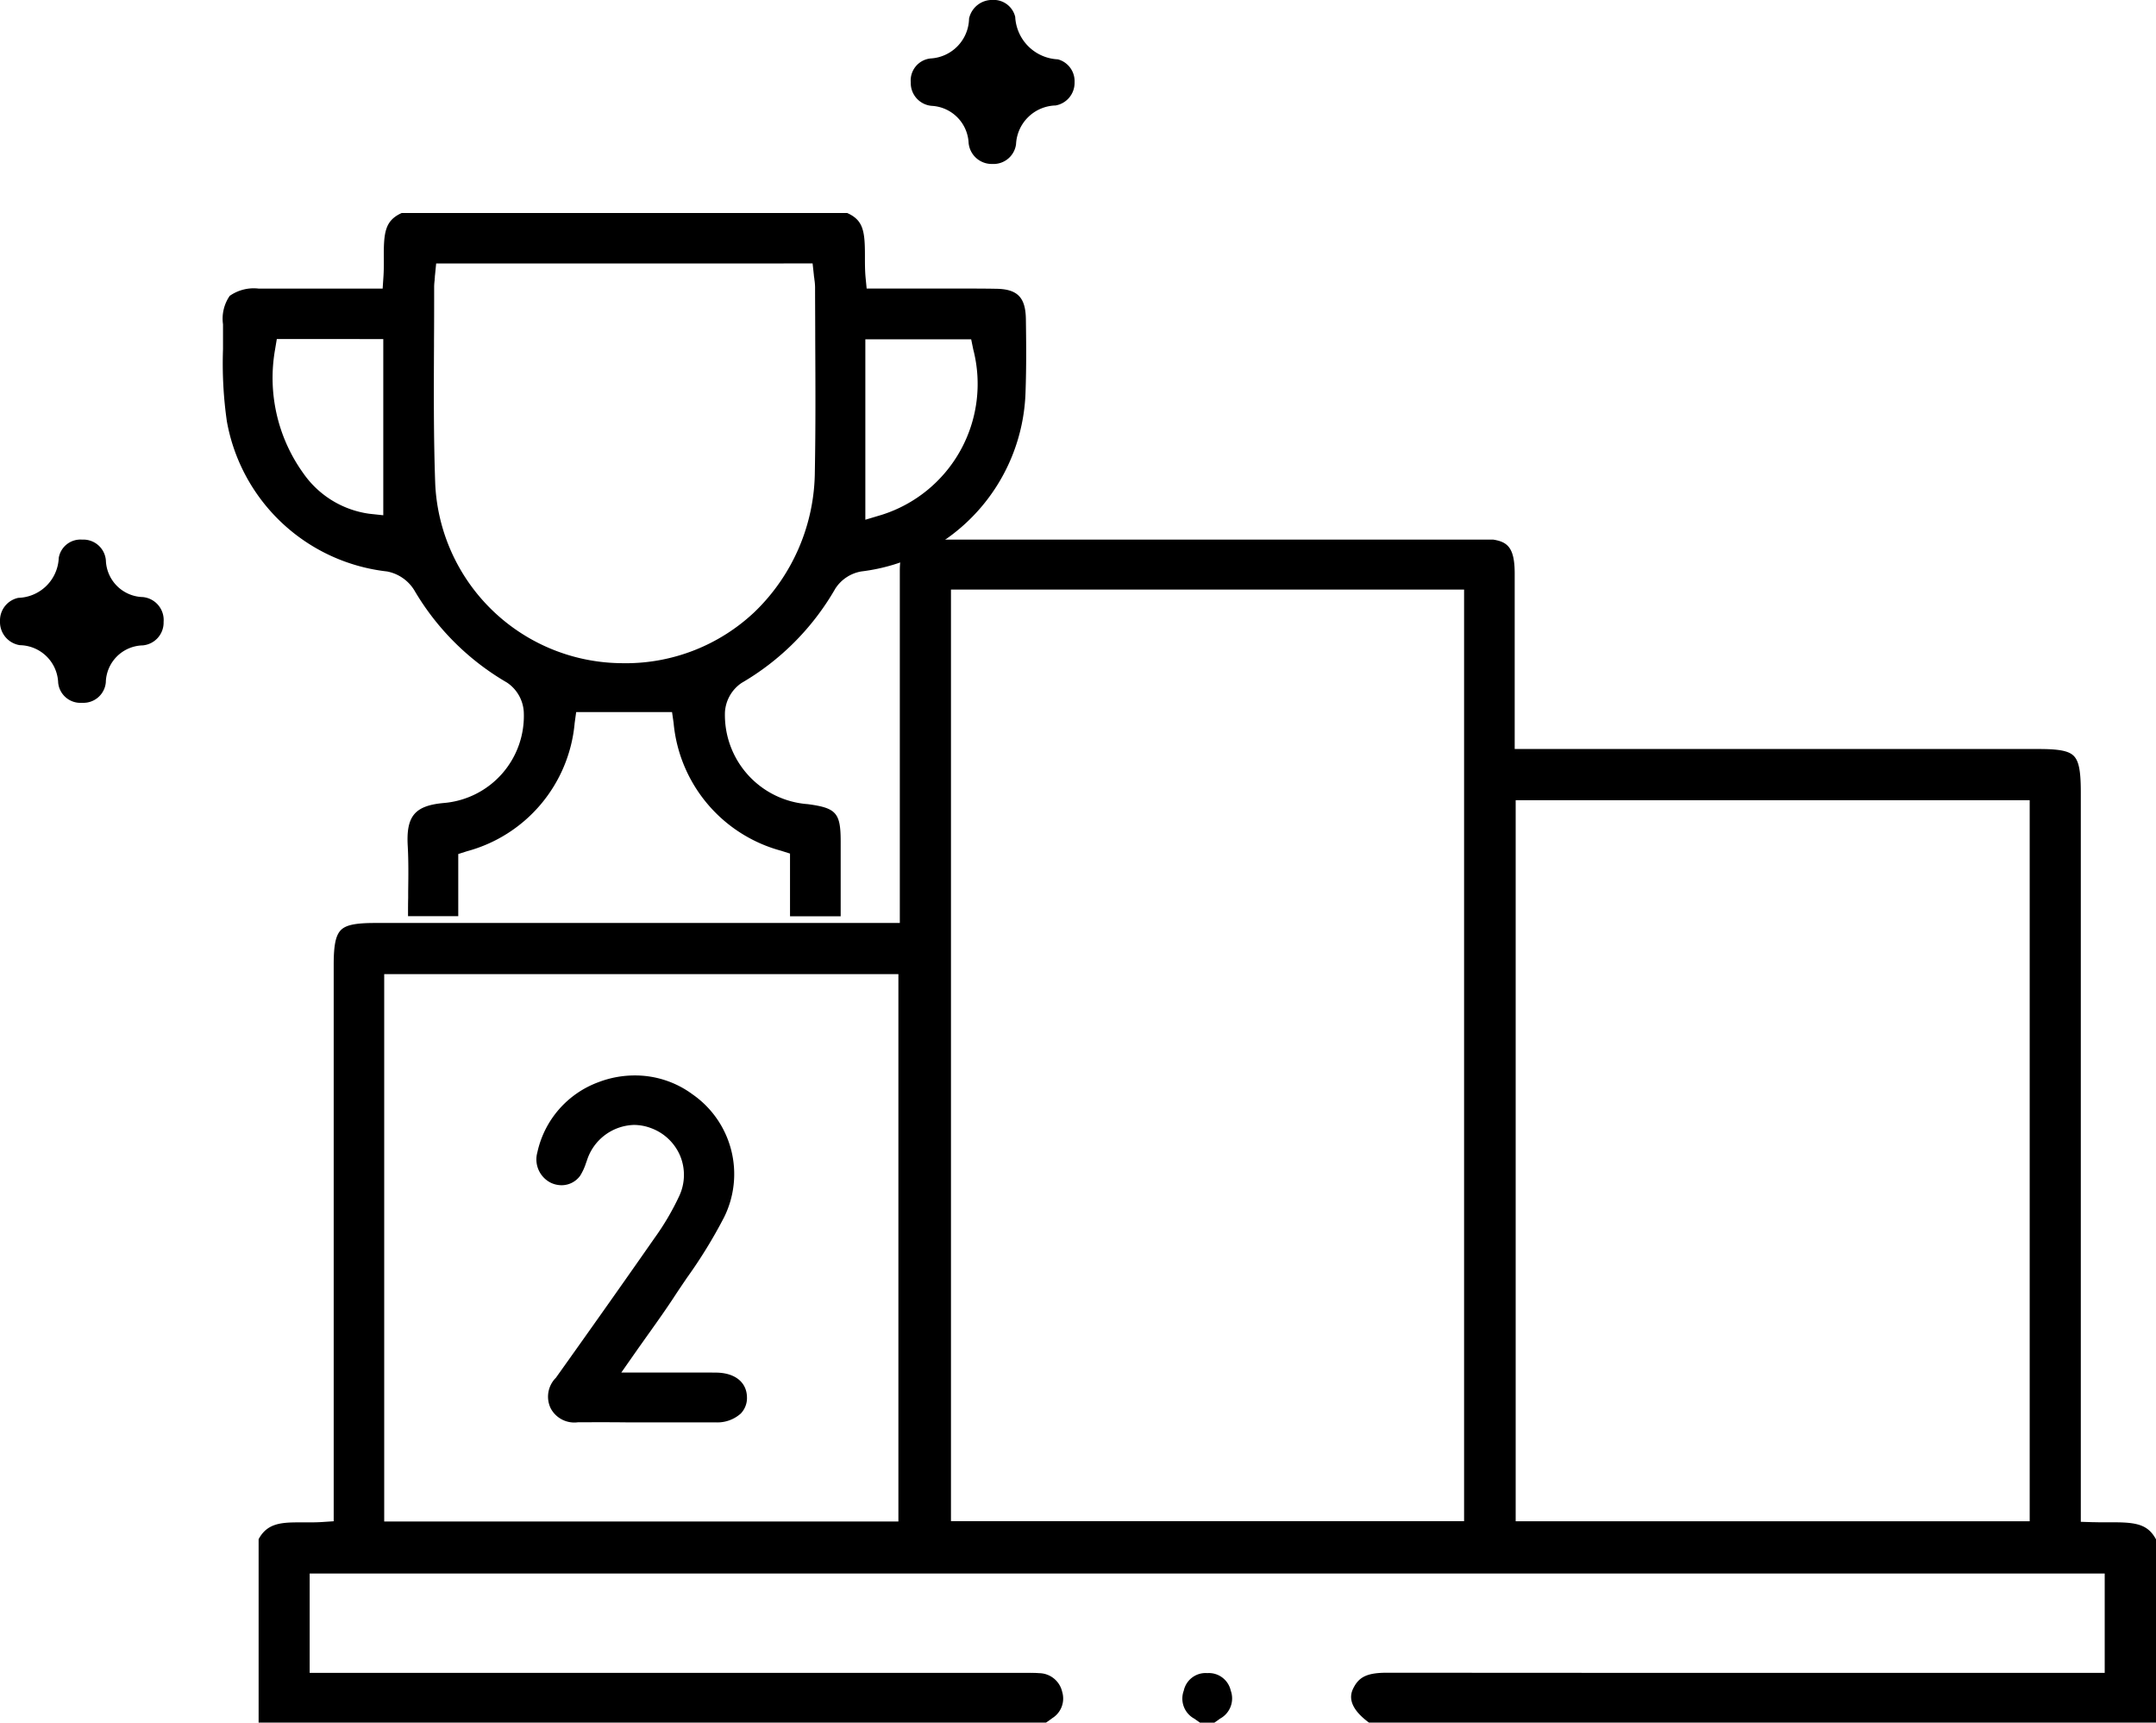
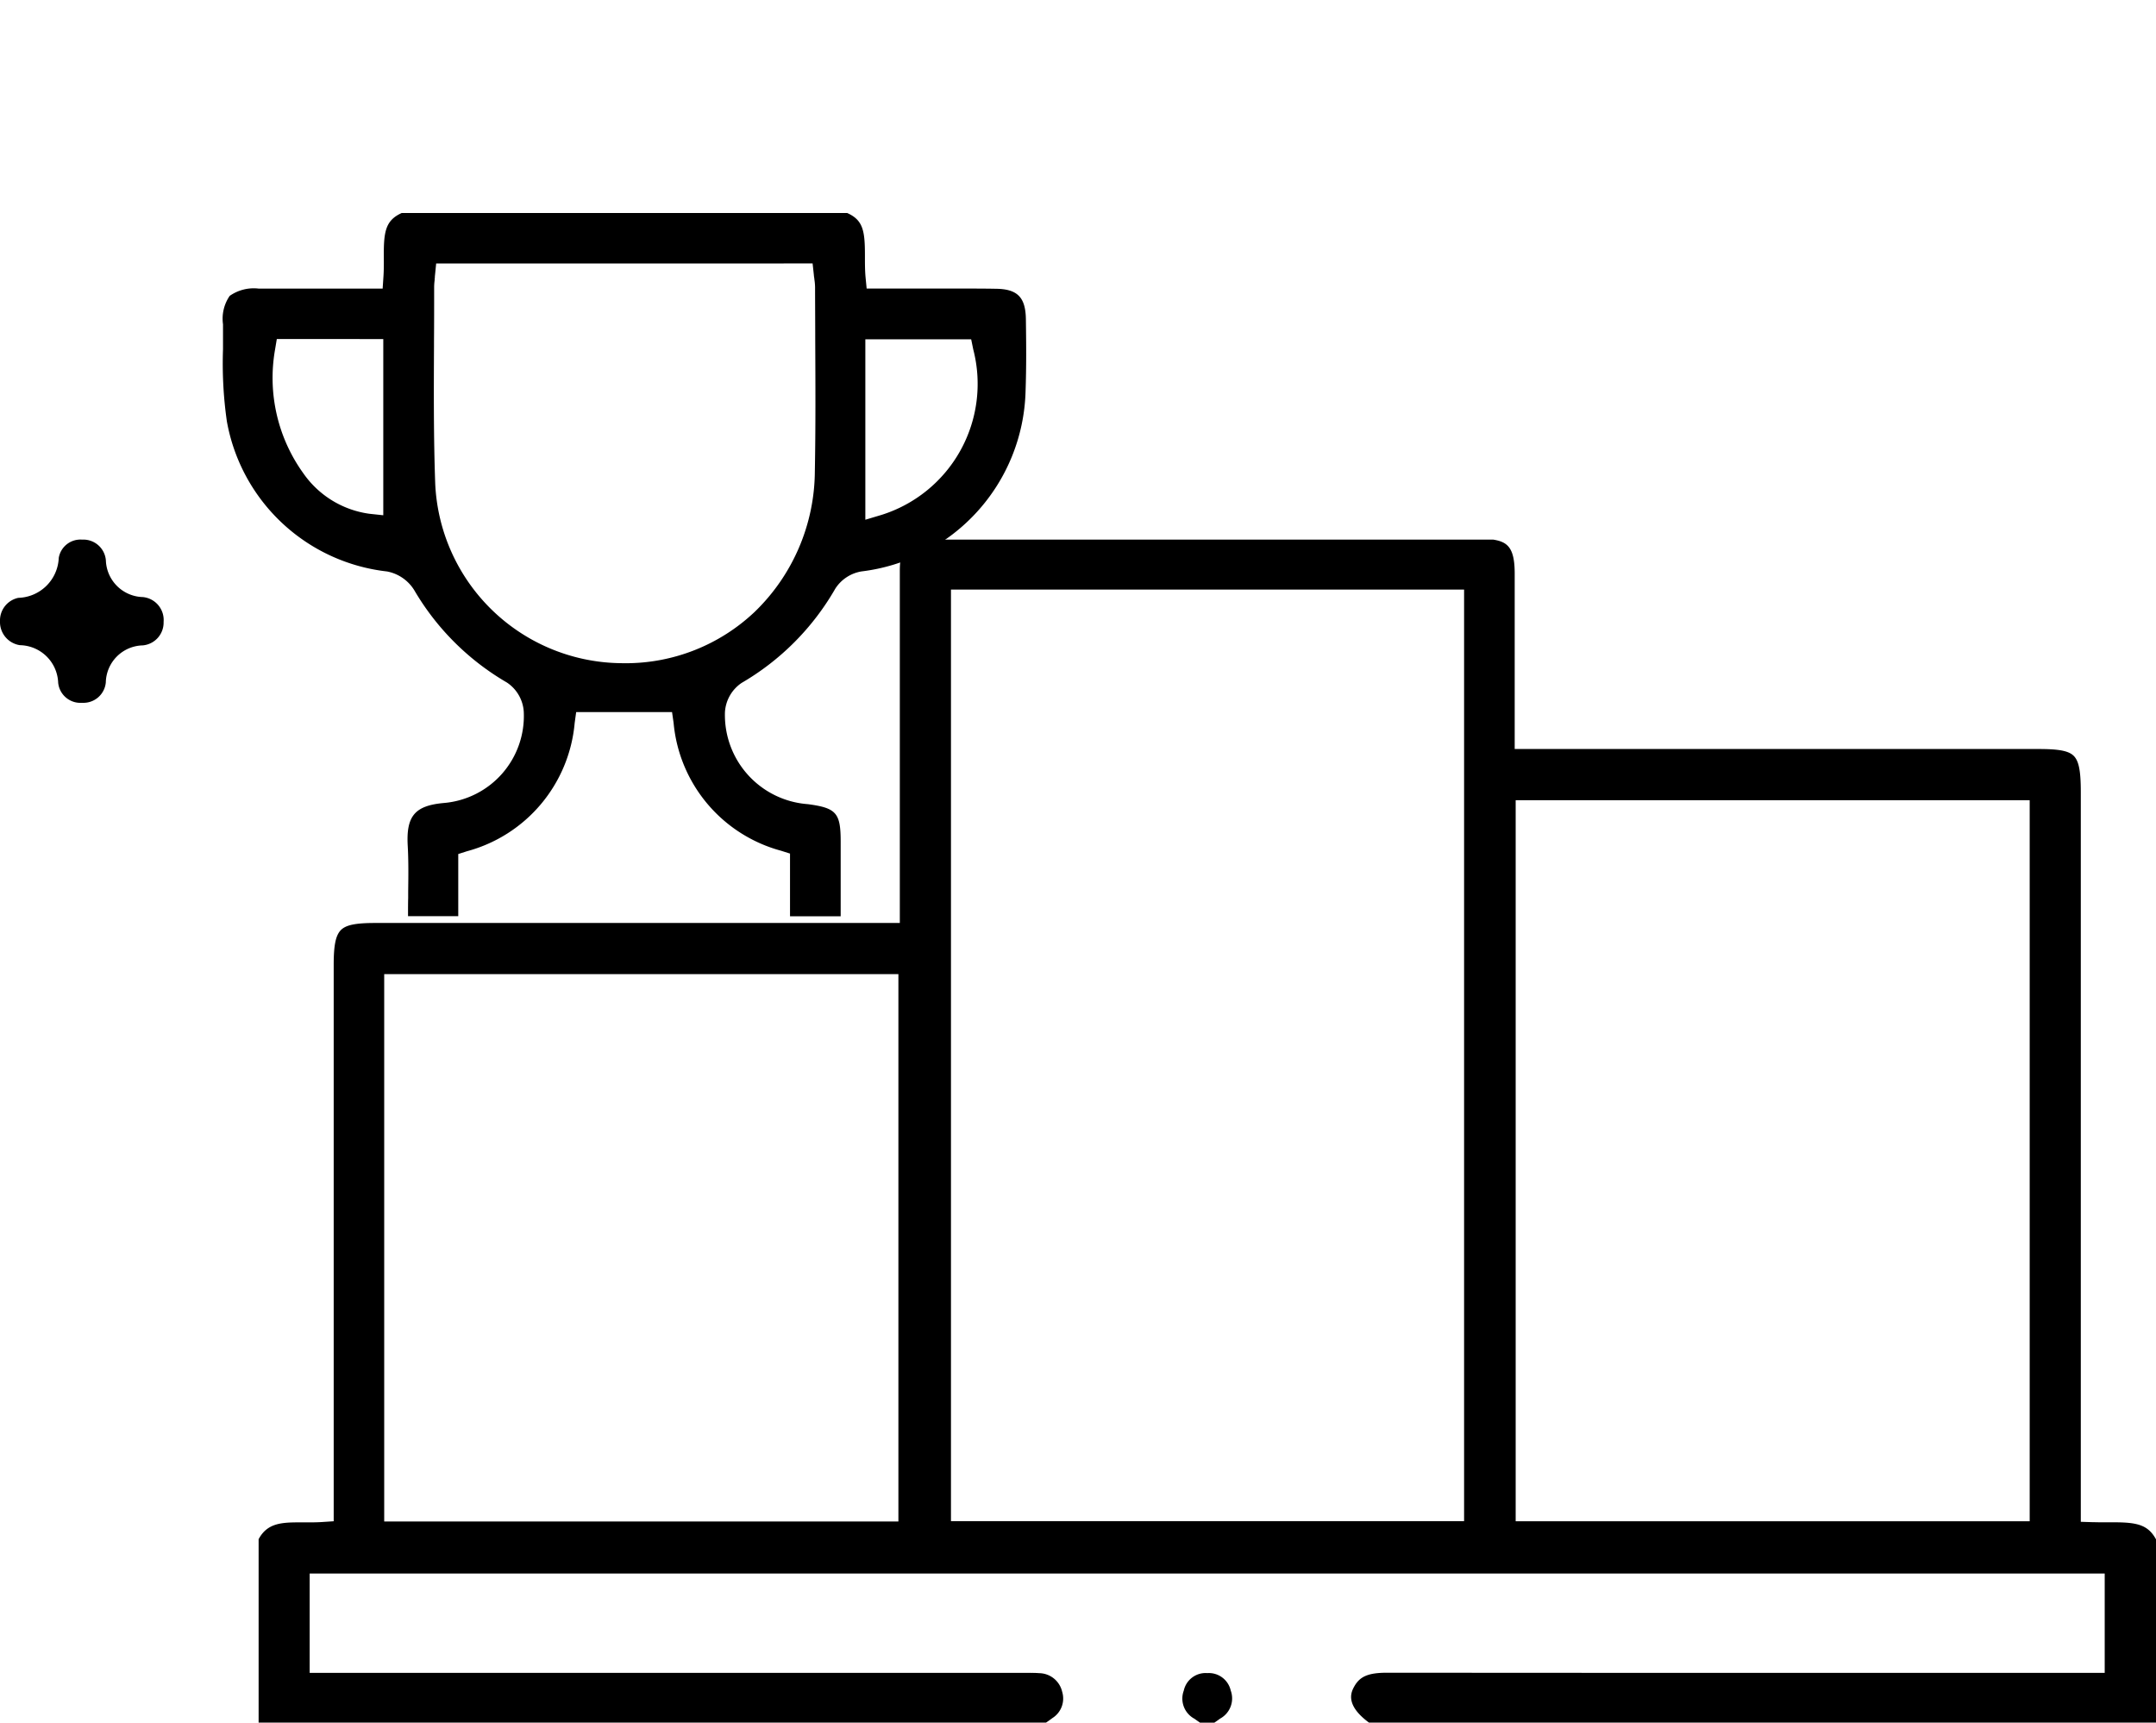
<svg xmlns="http://www.w3.org/2000/svg" width="104.992" height="83.891" viewBox="0 0 104.992 83.891">
  <g id="Raggruppa_935" data-name="Raggruppa 935" transform="translate(-908.005 -6866.859)">
    <path id="Sottrazione_22" data-name="Sottrazione 22" d="M-10739.931-1358.088h-.712l-.024-.019-.029-.02-.019-.013c-.063-.044-.129-.089-.194-.137a1.112,1.112,0,0,1-.521-1.37,1.087,1.087,0,0,1,1.122-.855h.054a1.092,1.092,0,0,1,1.11.849,1.12,1.12,0,0,1-.522,1.372c-.063.047-.158.117-.257.181l-.007.008Z" transform="translate(11707.082 8308.839)" />
    <path id="Sottrazione_17" data-name="Sottrazione 17" d="M-10737.493-1352.554h-.014a1.087,1.087,0,0,1-1.159-.976,1.9,1.9,0,0,0-1.865-1.83,1.14,1.14,0,0,1-.968-1.167,1.124,1.124,0,0,1,.892-1.138,2.03,2.03,0,0,0,1.969-1.946,1.07,1.07,0,0,1,1.129-.89h.006a.052.052,0,0,1,.019,0,1.1,1.1,0,0,1,1.141,1.011,1.85,1.85,0,0,0,1.8,1.787,1.122,1.122,0,0,1,1.011,1.21,1.114,1.114,0,0,1-1.014,1.143,1.843,1.843,0,0,0-1.8,1.8A1.093,1.093,0,0,1-10737.493-1352.554Z" transform="translate(11649.504 8253.639)" />
-     <path id="Sottrazione_18" data-name="Sottrazione 18" d="M-10737.522-1352.515h-.021a1.128,1.128,0,0,1-1.138-1.03,1.9,1.9,0,0,0-1.8-1.8,1.115,1.115,0,0,1-1.017-1.143,1.077,1.077,0,0,1,.965-1.165,1.984,1.984,0,0,0,1.874-1.944,1.149,1.149,0,0,1,1.14-.906,1.077,1.077,0,0,1,1.108.828,2.181,2.181,0,0,0,2.078,2.065,1.1,1.1,0,0,1,.812,1.116,1.118,1.118,0,0,1-.922,1.13,1.982,1.982,0,0,0-1.928,1.887A1.106,1.106,0,0,1-10737.522-1352.515Z" transform="translate(11693.855 8227.359)" />
-     <path id="Sottrazione_21" data-name="Sottrazione 21" d="M-10739.459-1343.606h-.027a1.3,1.3,0,0,1-1.323-.685,1.3,1.3,0,0,1,.256-1.483c1.335-1.874,3.086-4.341,4.8-6.8a12.637,12.637,0,0,0,1.211-2.062,2.426,2.426,0,0,0,.04-1.946,2.457,2.457,0,0,0-1.421-1.351,2.356,2.356,0,0,0-.83-.154,2.476,2.476,0,0,0-2.283,1.712l-.054.151a2.74,2.74,0,0,1-.281.609,1.114,1.114,0,0,1-.908.464,1.218,1.218,0,0,1-.536-.127,1.271,1.271,0,0,1-.642-1.469,4.71,4.71,0,0,1,2.981-3.424,4.925,4.925,0,0,1,1.766-.326,4.7,4.7,0,0,1,2.813.922,4.731,4.731,0,0,1,1.533,5.988,23.856,23.856,0,0,1-1.792,2.922l-.012.016-.024.036c-.234.345-.445.656-.649.97-.36.546-.744,1.088-1.151,1.661l-.018.025-.022.031-.049.067c-.15.214-.306.433-.467.659l-.14.2-.679.97h3.375c.47,0,.876,0,1.243.005.911.008,1.485.465,1.5,1.192a1.087,1.087,0,0,1-.3.8,1.71,1.71,0,0,1-1.229.431l-1.459,0-1.458,0h-1.386C-10738-1343.612-10738.7-1343.609-10739.459-1343.606Z" transform="translate(11675.629 8279.73)" />
    <path id="Sottrazione_20" data-name="Sottrazione 20" d="M-10703.173-1302.89h-38.326v-8.931c.406-.761,1.066-.82,1.954-.82h.313c.073,0,.149,0,.224,0,.227,0,.42-.005.591-.016l.574-.038v-27.1c0-.961.1-1.434.348-1.688s.724-.348,1.677-.348h25.544v-8.379c0-2.821,0-5.837,0-8.78,0-.978.28-1.388,1.035-1.512h27.854c.7.108,1.049.388,1.054,1.623,0,1.312,0,2.66,0,3.688v1.205l0,3.683h25.522c1,0,1.468.093,1.709.342s.337.722.337,1.75v35.543l.6.019c.117,0,.233.005.366.005h.361c.089,0,.175,0,.259,0,1.145,0,1.687.115,2.076.83v8.928h-38.322c-1.215-.894-.858-1.521-.706-1.789.277-.475.692-.643,1.588-.643h.008c6.79.005,13.46.008,19.289.008,2.352,0,4.782,0,7.174,0h8.471v-4.839h-87.414v4.839h34.661c.023,0,.051,0,.079,0l.1,0h.086c.078,0,.156,0,.232,0a3.681,3.681,0,0,1,.369.013,1.164,1.164,0,0,1,1.118.906,1.125,1.125,0,0,1-.479,1.283c-.084.064-.171.126-.291.208l-.032.019Zm-32.21-36.451v26.657h25.04v-26.657Zm55.1-8.47v35.117h25.031v-35.117Zm-27.5-10.258v45.369h24.988v-45.369Z" transform="translate(11662.098 8253.639)" />
    <path id="Sottrazione_19" data-name="Sottrazione 19" d="M-10730.038-1326.253h-2.448v-.116c0-.262,0-.522.007-.774l0-.13,0-.118v-.065c.01-.716.02-1.457-.021-2.211-.086-1.466.346-1.976,1.776-2.1a4.253,4.253,0,0,0,3.874-4.443,1.846,1.846,0,0,0-.822-1.423,12.5,12.5,0,0,1-4.513-4.5,1.993,1.993,0,0,0-1.323-.908,8.941,8.941,0,0,1-7.8-7.311,19.841,19.841,0,0,1-.188-3.512v-.315c0-.293,0-.6,0-.9a1.957,1.957,0,0,1,.326-1.383,2.038,2.038,0,0,1,1.42-.353h6.028l.038-.572c.022-.322.021-.636.019-.906v-.005c-.011-1.276.065-1.832.871-2.2h21.693c.791.351.868.889.865,2.124,0,.322,0,.664.03,1l.054.555h.561c.608,0,1.184,0,1.769,0h1.712c.938,0,1.627,0,2.235.011,1.061.008,1.461.408,1.477,1.477.017,1.181.027,2.339-.016,3.532a9.08,9.08,0,0,1-7.99,8.756,1.882,1.882,0,0,0-1.278.844,12.509,12.509,0,0,1-4.559,4.586,1.853,1.853,0,0,0-.812,1.423,4.356,4.356,0,0,0,4.036,4.481c1.391.186,1.6.425,1.6,1.828v3.633h-2.467v-3.054l-.432-.137a7.118,7.118,0,0,1-5.237-6.225l-.076-.528h-4.669l-.073.531a7.121,7.121,0,0,1-5.24,6.244l-.429.137v3.033Zm-1.078-31.786-.055.555-.008.065,0,.038c0,.032-.007.063-.01.092l0,.037,0,.016a2.846,2.846,0,0,0-.025.335c0,.9,0,1.829-.007,2.647v.246c-.011,2.191-.021,4.458.06,6.715a9.157,9.157,0,0,0,8.915,8.716c.088,0,.2.005.313.005a9.13,9.13,0,0,0,6.327-2.5,9.589,9.589,0,0,0,2.931-6.845c.04-2.155.029-4.288.019-6.352,0-.977-.008-1.832-.008-2.612a2.753,2.753,0,0,0-.033-.382v-.008l-.006-.047v-.011c-.011-.06-.018-.112-.021-.162l-.06-.55Zm20.9,3.693v8.786l.792-.237a6.688,6.688,0,0,0,4.462-8.061l-.1-.488Zm-28.66-.014-.086.515a7.954,7.954,0,0,0,1.391,6.042,4.691,4.691,0,0,0,3.2,1.952l.68.073v-8.581Z" transform="translate(11660.361 8237.73)" />
  </g>
</svg>